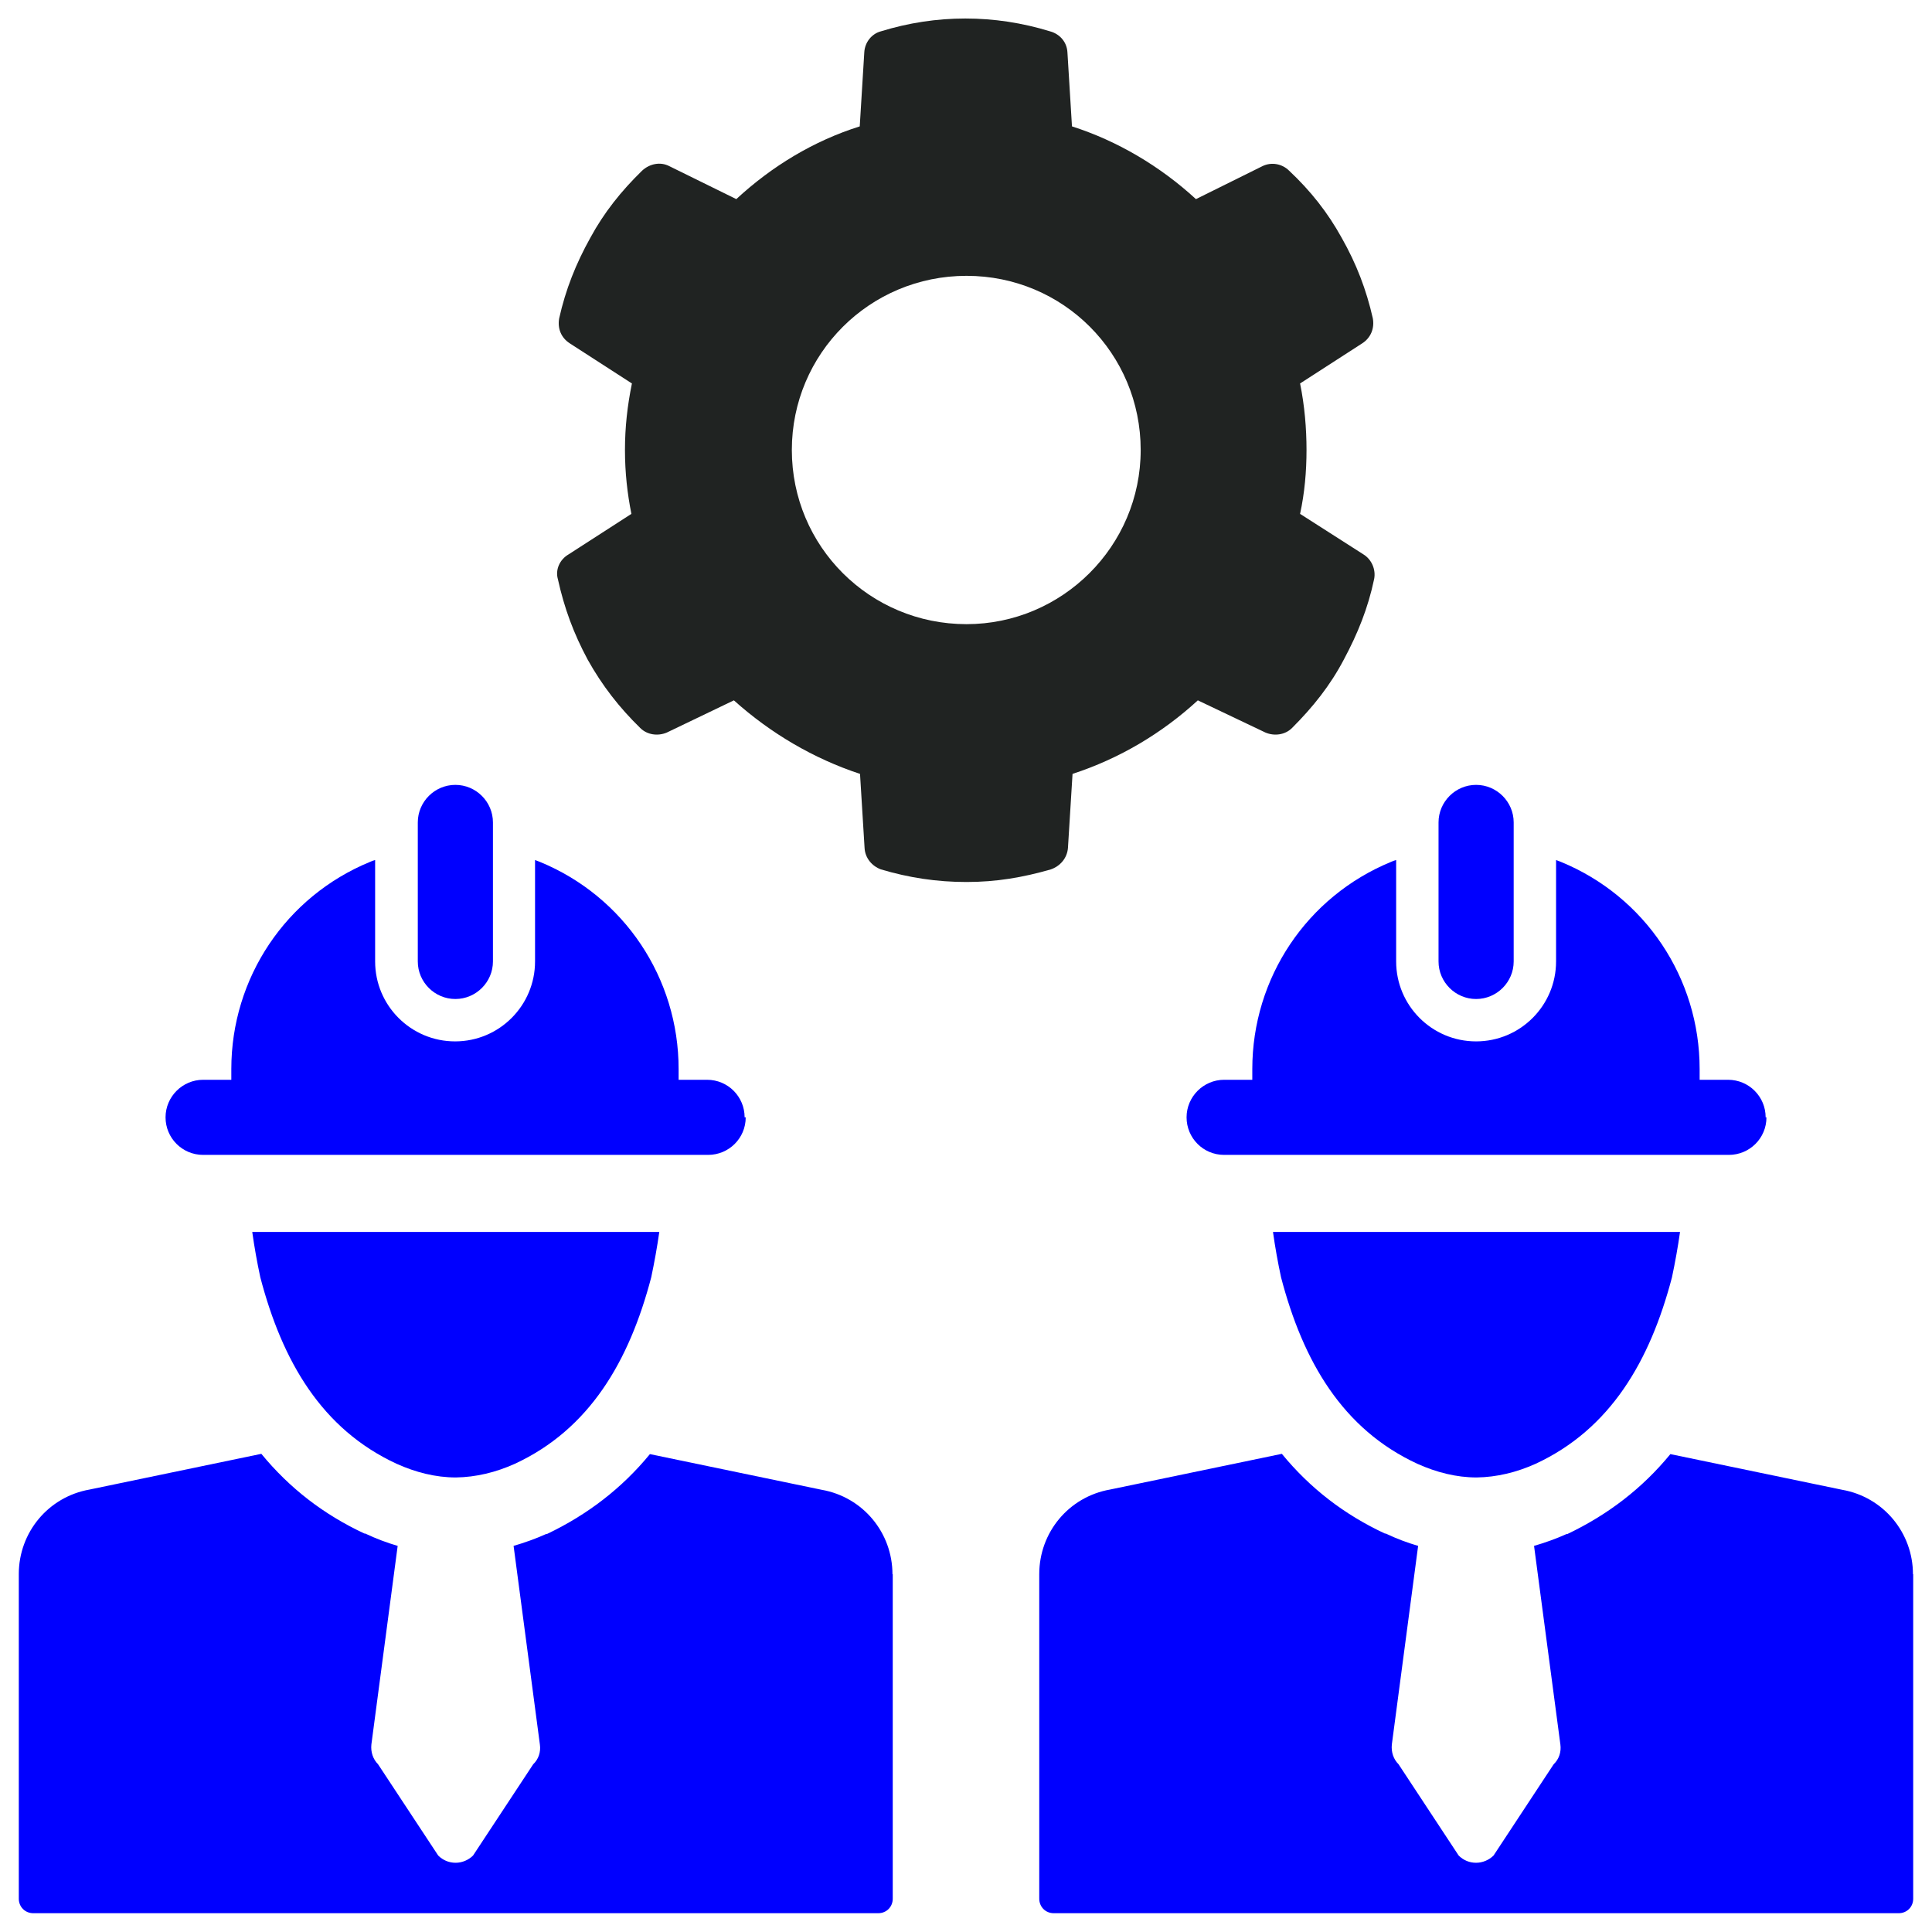
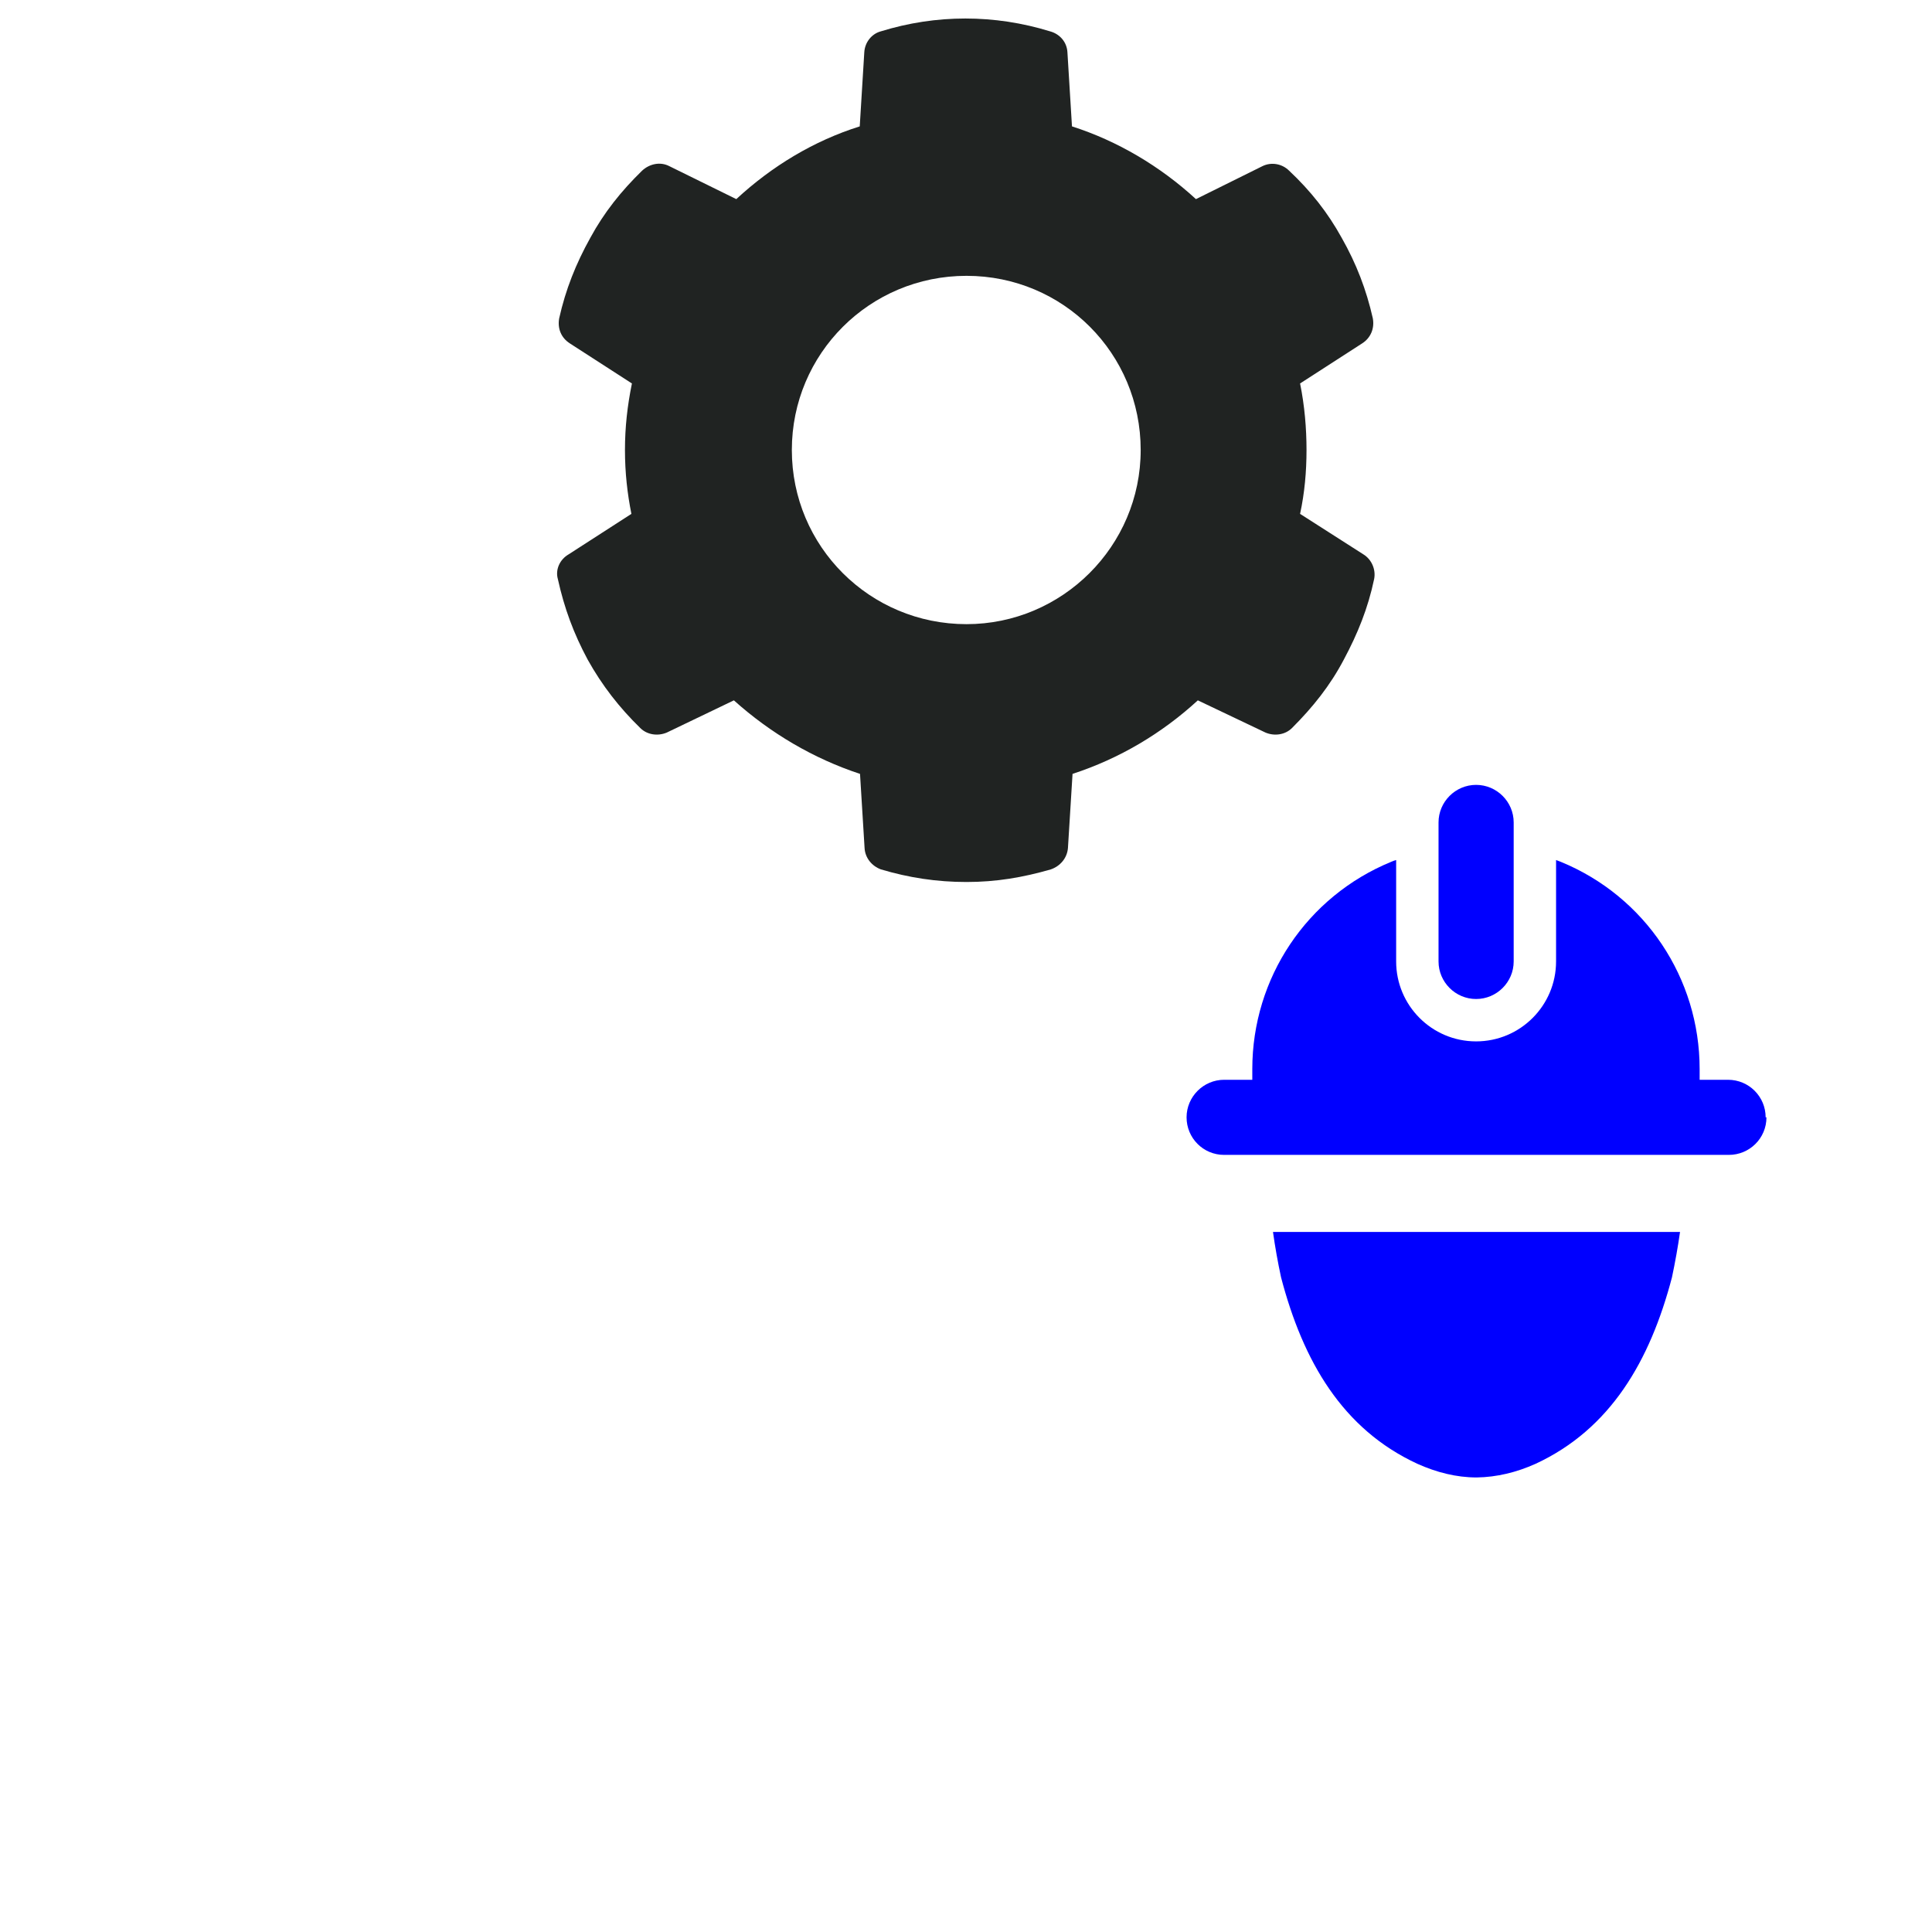
<svg xmlns="http://www.w3.org/2000/svg" width="48" height="48" viewBox="0 0 48 48" fill="none">
  <g clip-path="url(#clip0_783_8366)">
-     <path d="M22.18 39.107V47.173C22.18 47.373 22.027 47.533 21.82 47.533H0.827C0.62 47.533 0.467 47.373 0.467 47.173V39.107C0.467 38.073 1.2 37.187 2.227 37.007L6.493 36.12C7.193 36.973 8.04 37.627 9.053 38.1H9.073C9.34 38.227 9.607 38.327 9.88 38.407L9.227 43.34C9.207 43.527 9.267 43.707 9.393 43.833L10.887 46.1C11.007 46.22 11.16 46.28 11.32 46.28C11.48 46.28 11.64 46.213 11.753 46.1L13.247 43.833C13.38 43.707 13.44 43.527 13.413 43.34L12.76 38.407C13.033 38.327 13.3 38.233 13.567 38.113H13.587C14.593 37.633 15.447 36.98 16.147 36.127L20.413 37.013C21.44 37.193 22.173 38.08 22.173 39.113L22.18 39.107Z" fill="#0000FF" />
-     <path d="M16.38 30.607C16.327 30.98 16.26 31.353 16.18 31.733C15.633 33.82 14.647 35.507 12.793 36.367C12.32 36.58 11.827 36.7 11.327 36.707C10.82 36.707 10.327 36.58 9.853 36.367C7.993 35.507 7.013 33.82 6.467 31.733C6.387 31.36 6.32 30.987 6.267 30.607H16.38Z" fill="#0000FF" />
-     <path d="M18.527 27.76C18.527 28.28 18.107 28.693 17.593 28.693H5.047C4.527 28.693 4.113 28.273 4.113 27.76C4.113 27.247 4.533 26.827 5.047 26.827H5.747V26.56C5.747 24.3 7.1 22.273 9.193 21.413C9.233 21.393 9.28 21.38 9.32 21.367V23.887C9.32 24.98 10.207 25.873 11.307 25.873C12.407 25.873 13.293 24.98 13.293 23.887V21.367C13.333 21.38 13.373 21.4 13.413 21.413C15.507 22.273 16.86 24.3 16.86 26.56V26.827H17.567C18.087 26.827 18.5 27.247 18.5 27.76H18.527Z" fill="#0000FF" />
-     <path d="M11.313 24.82C10.8 24.82 10.38 24.4 10.38 23.887V20.433C10.38 19.92 10.8 19.5 11.313 19.5C11.827 19.5 12.247 19.92 12.247 20.433V23.887C12.247 24.4 11.827 24.82 11.313 24.82Z" fill="#0000FF" />
-     <path d="M47.533 39.107V47.173C47.533 47.373 47.38 47.533 47.173 47.533H26.18C25.973 47.533 25.82 47.373 25.82 47.173V39.107C25.82 38.073 26.553 37.187 27.58 37.007L31.847 36.12C32.547 36.973 33.393 37.627 34.407 38.1H34.427C34.693 38.227 34.96 38.327 35.233 38.407L34.58 43.34C34.56 43.527 34.62 43.707 34.747 43.833L36.24 46.1C36.36 46.22 36.513 46.28 36.673 46.28C36.833 46.28 36.993 46.213 37.107 46.1L38.6 43.833C38.733 43.707 38.793 43.527 38.767 43.34L38.113 38.407C38.387 38.327 38.653 38.233 38.92 38.113H38.94C39.947 37.633 40.8 36.98 41.5 36.127L45.767 37.013C46.793 37.193 47.527 38.08 47.527 39.113L47.533 39.107Z" fill="#0000FF" />
    <path d="M41.74 30.607C41.687 30.98 41.62 31.353 41.54 31.733C40.993 33.82 40.007 35.507 38.153 36.367C37.68 36.58 37.187 36.7 36.687 36.707C36.18 36.707 35.687 36.58 35.213 36.367C33.353 35.507 32.373 33.82 31.827 31.733C31.747 31.36 31.68 30.987 31.627 30.607H41.74Z" fill="#0000FF" />
    <path d="M43.887 27.76C43.887 28.28 43.467 28.693 42.953 28.693H30.413C29.893 28.693 29.48 28.273 29.48 27.76C29.48 27.247 29.9 26.827 30.413 26.827H31.113V26.56C31.113 24.3 32.467 22.273 34.56 21.413C34.6 21.393 34.647 21.38 34.687 21.367V23.887C34.687 24.98 35.573 25.873 36.673 25.873C37.773 25.873 38.66 24.98 38.66 23.887V21.367C38.7 21.38 38.74 21.4 38.78 21.413C40.873 22.273 42.227 24.3 42.227 26.56V26.827H42.933C43.453 26.827 43.867 27.247 43.867 27.76H43.887Z" fill="#0000FF" />
    <path d="M36.673 24.82C36.16 24.82 35.74 24.4 35.74 23.887V20.433C35.74 19.92 36.16 19.5 36.673 19.5C37.187 19.5 37.607 19.92 37.607 20.433V23.887C37.607 24.4 37.187 24.82 36.673 24.82Z" fill="#0000FF" />
    <path d="M33.873 13.773L32.3 12.767C32.413 12.247 32.46 11.713 32.46 11.18C32.46 10.647 32.413 10.08 32.3 9.527L33.84 8.533C34.06 8.393 34.153 8.153 34.107 7.907C33.947 7.2 33.7 6.553 33.333 5.907C32.987 5.28 32.56 4.74 32.027 4.24C31.853 4.067 31.587 4.02 31.367 4.127L29.713 4.947C28.82 4.127 27.76 3.5 26.633 3.14L26.52 1.3C26.507 1.047 26.333 0.847 26.093 0.78C24.707 0.353 23.26 0.353 21.88 0.78C21.66 0.84 21.487 1.047 21.473 1.3L21.36 3.14C20.213 3.5 19.173 4.133 18.293 4.947L16.627 4.127C16.407 4.013 16.14 4.067 15.953 4.24C15.433 4.747 15.007 5.28 14.667 5.907C14.307 6.553 14.053 7.193 13.893 7.907C13.847 8.16 13.94 8.393 14.16 8.533L15.7 9.527C15.587 10.08 15.527 10.613 15.527 11.18C15.527 11.747 15.587 12.267 15.687 12.767L14.127 13.773C13.907 13.9 13.793 14.153 13.86 14.387C14.02 15.113 14.253 15.74 14.6 16.387C14.96 17.033 15.387 17.58 15.907 18.087C16.08 18.26 16.347 18.293 16.567 18.2L18.233 17.4C19.147 18.22 20.213 18.847 21.367 19.227L21.48 21.067C21.493 21.32 21.667 21.52 21.887 21.6C22.58 21.807 23.273 21.913 24.013 21.913C24.753 21.913 25.413 21.8 26.107 21.6C26.34 21.52 26.513 21.32 26.533 21.067L26.647 19.227C27.813 18.847 28.867 18.22 29.76 17.4L31.44 18.2C31.66 18.293 31.927 18.26 32.1 18.087C32.62 17.567 33.047 17.033 33.387 16.387C33.733 15.74 33.987 15.113 34.14 14.387C34.187 14.153 34.08 13.9 33.873 13.773ZM24.013 15.507C21.607 15.507 19.673 13.573 19.673 11.18C19.673 8.787 21.607 6.853 24.013 6.853C26.42 6.853 28.34 8.787 28.34 11.18C28.34 13.573 26.387 15.507 24.013 15.507Z" fill="#202322" />
  </g>
  <defs>
    <clipPath id="clip0_783_8366">
      <rect width="48" height="48" fill="white" />
    </clipPath>
  </defs>
</svg>